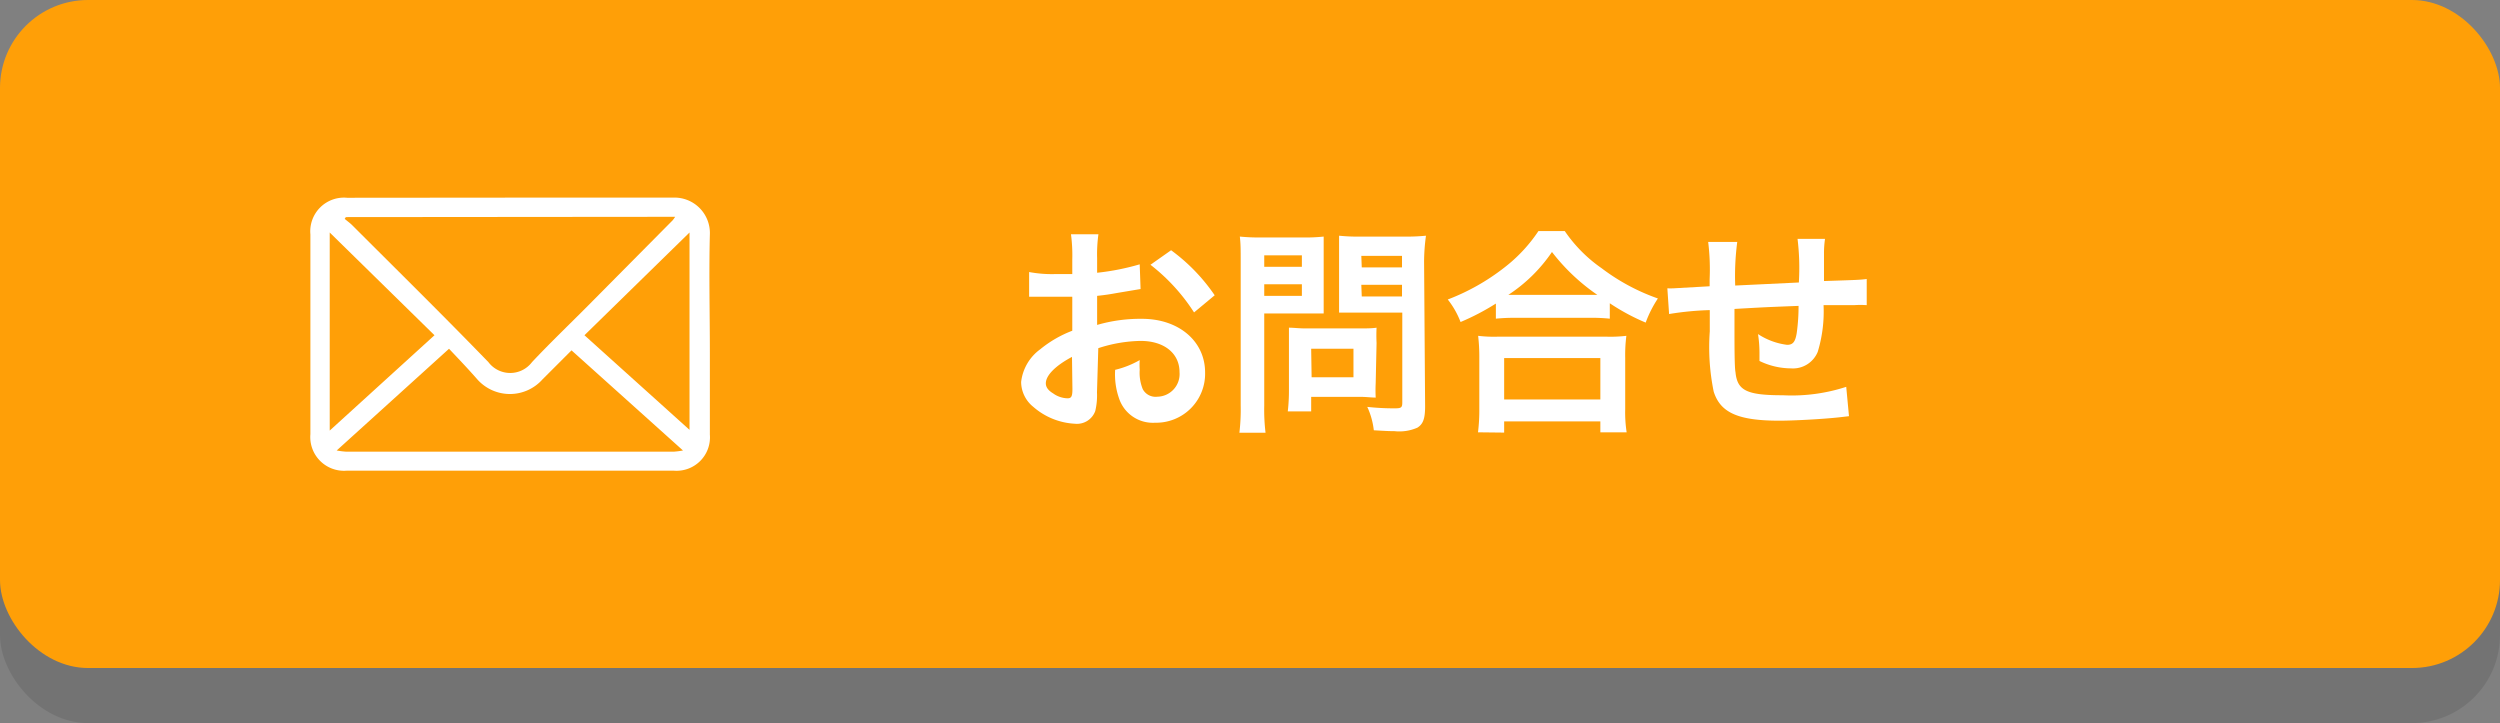
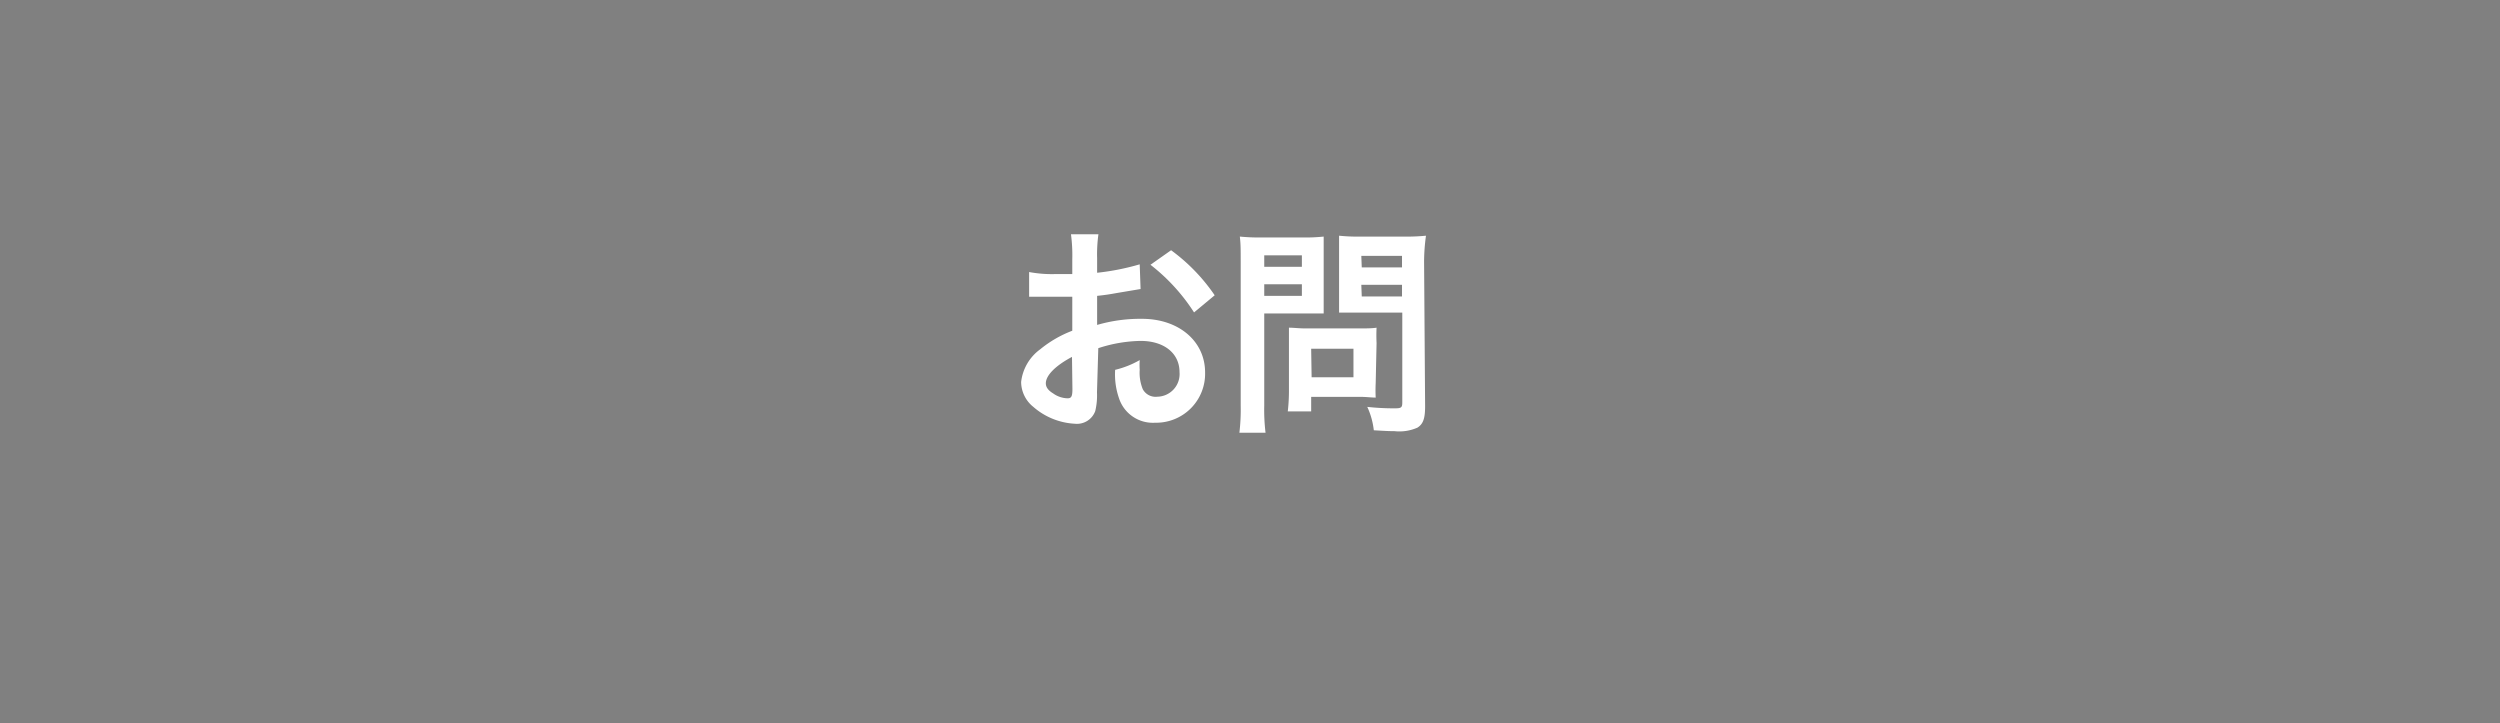
<svg xmlns="http://www.w3.org/2000/svg" viewBox="0 0 172.04 49.76">
  <rect x="0" y="0" width="172.04" height="49.76" fill="#808080" stroke="none" />
  <defs>
    <style>.cls-1{isolation:isolate;}.cls-2{opacity:0.1;mix-blend-mode:multiply;}.cls-3{fill:#ff9f07;}.cls-4{fill:#fff;}</style>
  </defs>
  <g class="cls-1">
    <g id="レイヤー_2" data-name="レイヤー 2">
      <g id="レイヤー_1-2" data-name="レイヤー 1">
        <g class="cls-2">
-           <rect y="3.79" width="172.04" height="45.97" rx="6.06" />
-         </g>
-         <rect class="cls-3" width="172.04" height="45.97" rx="6.06" />
+           </g>
        <path class="cls-4" d="M75.49,27a4.61,4.61,0,0,1-.12,1.29,1.34,1.34,0,0,1-1.4.87A4.71,4.71,0,0,1,71.11,28a2.22,2.22,0,0,1-.84-1.71,3.23,3.23,0,0,1,1.31-2.25,7.9,7.9,0,0,1,2.21-1.28l0-2.34-.62,0c-.22,0-.44,0-.82,0l-.83,0h-.7v-1.7a8.55,8.55,0,0,0,1.83.14h.53l.61,0v-1a11,11,0,0,0-.09-1.74h1.89a9.85,9.85,0,0,0-.09,1.65v1a16.64,16.64,0,0,0,2.93-.58l.06,1.7-1.61.27c-.5.09-.8.14-1.38.2v2a10.63,10.63,0,0,1,3.09-.42c2.53,0,4.34,1.54,4.34,3.69a3.37,3.37,0,0,1-3.44,3.46A2.45,2.45,0,0,1,77,27.39a5,5,0,0,1-.26-1.94,6.35,6.35,0,0,0,1.69-.67,5.31,5.31,0,0,0,0,.67,3,3,0,0,0,.21,1.33,1,1,0,0,0,1,.52,1.56,1.56,0,0,0,1.53-1.69c0-1.3-1.06-2.15-2.68-2.15a9.83,9.83,0,0,0-2.91.5Zm-1.72-2.44c-1.13.6-1.8,1.27-1.8,1.82,0,.25.15.48.5.69a1.76,1.76,0,0,0,1,.34c.26,0,.33-.14.33-.64Zm8.4-3.06a13.1,13.1,0,0,0-3-3.28l1.42-1a12.68,12.68,0,0,1,3,3.1Z" />
        <path class="cls-4" d="M87,27.92a13,13,0,0,0,.09,1.86H85.29a13.65,13.65,0,0,0,.09-1.88V18c0-.81,0-1.23-.06-1.72a13,13,0,0,0,1.54.06h2.68a12,12,0,0,0,1.55-.06c0,.49,0,.84,0,1.43v2.5c0,.68,0,1,0,1.36-.36,0-.89,0-1.39,0H87Zm0-9.56h2.59v-.79H87Zm0,2h2.59v-.8H87Zm7.67,6a9.78,9.78,0,0,0,0,1c-.32,0-.64-.05-1.07-.05H90.23v1H88.62a12.51,12.51,0,0,0,.08-1.47V23.61c0-.41,0-.74,0-1.06.33,0,.68.05,1.12.05h3.74c.47,0,.85,0,1.17-.05a10.45,10.45,0,0,0,0,1.05Zm-4.41-.4h2.88V24H90.23Zm7.81,2c0,.83-.13,1.22-.53,1.47a3.1,3.1,0,0,1-1.59.24c-.24,0-.41,0-1.41-.06A5.19,5.19,0,0,0,94.09,28,16.7,16.7,0,0,0,96,28.1c.43,0,.5-.06.5-.4V21.51H93.53c-.5,0-1,0-1.38,0,0-.41,0-.71,0-1.36v-2.5c0-.58,0-1,0-1.43a12.49,12.49,0,0,0,1.54.06h2.88a13.35,13.35,0,0,0,1.56-.06A13.42,13.42,0,0,0,98,18Zm-4.36-9.56h2.77v-.79H93.68Zm0,2h2.77v-.8H93.68Z" />
-         <path class="cls-4" d="M102.94,20.89a16.53,16.53,0,0,1-2.43,1.27,5.88,5.88,0,0,0-.88-1.55,15,15,0,0,0,3.87-2.18,10.55,10.55,0,0,0,2.37-2.53h1.81a9.89,9.89,0,0,0,2.54,2.56,14.15,14.15,0,0,0,3.87,2.08,7.83,7.83,0,0,0-.84,1.66,14.54,14.54,0,0,1-2.47-1.33v1.06a12.15,12.15,0,0,0-1.36-.06h-5.18a12.63,12.63,0,0,0-1.3.06Zm-1.23,8.86a12.21,12.21,0,0,0,.09-1.61V24.61a12.55,12.55,0,0,0-.08-1.5,9,9,0,0,0,1.31.06h7.57a9.24,9.24,0,0,0,1.32-.06,10.39,10.39,0,0,0-.08,1.5v3.55a8.89,8.89,0,0,0,.1,1.59h-1.81V29h-6.62v.77Zm1.8-2.26h6.62V24.64h-6.62Zm5.89-7.2h.52a13.74,13.74,0,0,1-3.12-2.95,10.7,10.7,0,0,1-3,2.95h5.57Z" />
-         <path class="cls-4" d="M127.24,28.64l-.69.08c-1.1.12-3.1.23-4.1.23-2.84,0-4.06-.55-4.52-2a15.15,15.15,0,0,1-.27-4.14c0-.23,0-.29,0-1.47a20.8,20.8,0,0,0-2.8.27l-.12-1.77a4.37,4.37,0,0,0,.44,0l2.47-.14c0-.24,0-.38,0-.47a15.4,15.4,0,0,0-.1-2.58h2a18.12,18.12,0,0,0-.14,3l4.38-.21a16.54,16.54,0,0,0-.09-3h1.89a6.79,6.79,0,0,0-.07,1v1.9c2.44-.08,2.44-.08,2.94-.14l0,1.8a6.12,6.12,0,0,0-.87,0h-2.1a9.53,9.53,0,0,1-.4,3.21,1.84,1.84,0,0,1-1.84,1.14,5,5,0,0,1-2.17-.51c0-.31,0-.4,0-.61a8.65,8.65,0,0,0-.1-1.24,4.7,4.7,0,0,0,2,.74c.4,0,.56-.2.66-.79a13.26,13.26,0,0,0,.13-1.89c-2.3.09-2.3.09-4.41.21v.41c0,.07,0,.07,0,.88v.32c0,.78,0,2.44.07,2.74.12,1.27.78,1.59,3.25,1.59a12.09,12.09,0,0,0,4.37-.58Z" />
-         <path class="cls-4" d="M35.09,13.6c3.73,0,7.47,0,11.2,0a2.44,2.44,0,0,1,2.56,2.55c-.07,2.71,0,5.41,0,8.12,0,1.88,0,3.76,0,5.64a2.3,2.3,0,0,1-2.48,2.48H23.86a2.32,2.32,0,0,1-2.5-2.51c0-2.33,0-4.67,0-7s0-4.5,0-6.75a2.32,2.32,0,0,1,2.53-2.52ZM23.8,14.94l-.08.12c.17.15.36.28.52.44,3.13,3.13,6.29,6.24,9.37,9.42a1.88,1.88,0,0,0,3,0c1.26-1.34,2.58-2.6,3.87-3.9l5.81-5.86a1.91,1.91,0,0,0,.17-.24ZM30.9,24l-7.73,7a5.24,5.24,0,0,0,.62.08H46.4A5.4,5.4,0,0,0,47,31l-7.67-6.89-2,2a3,3,0,0,1-4.48,0C32.22,25.39,31.58,24.72,30.9,24Zm-1-.93L22.69,16V29.63Zm10.32,0,7.23,6.51V16Z" />
      </g>
    </g>
  </g>
</svg>